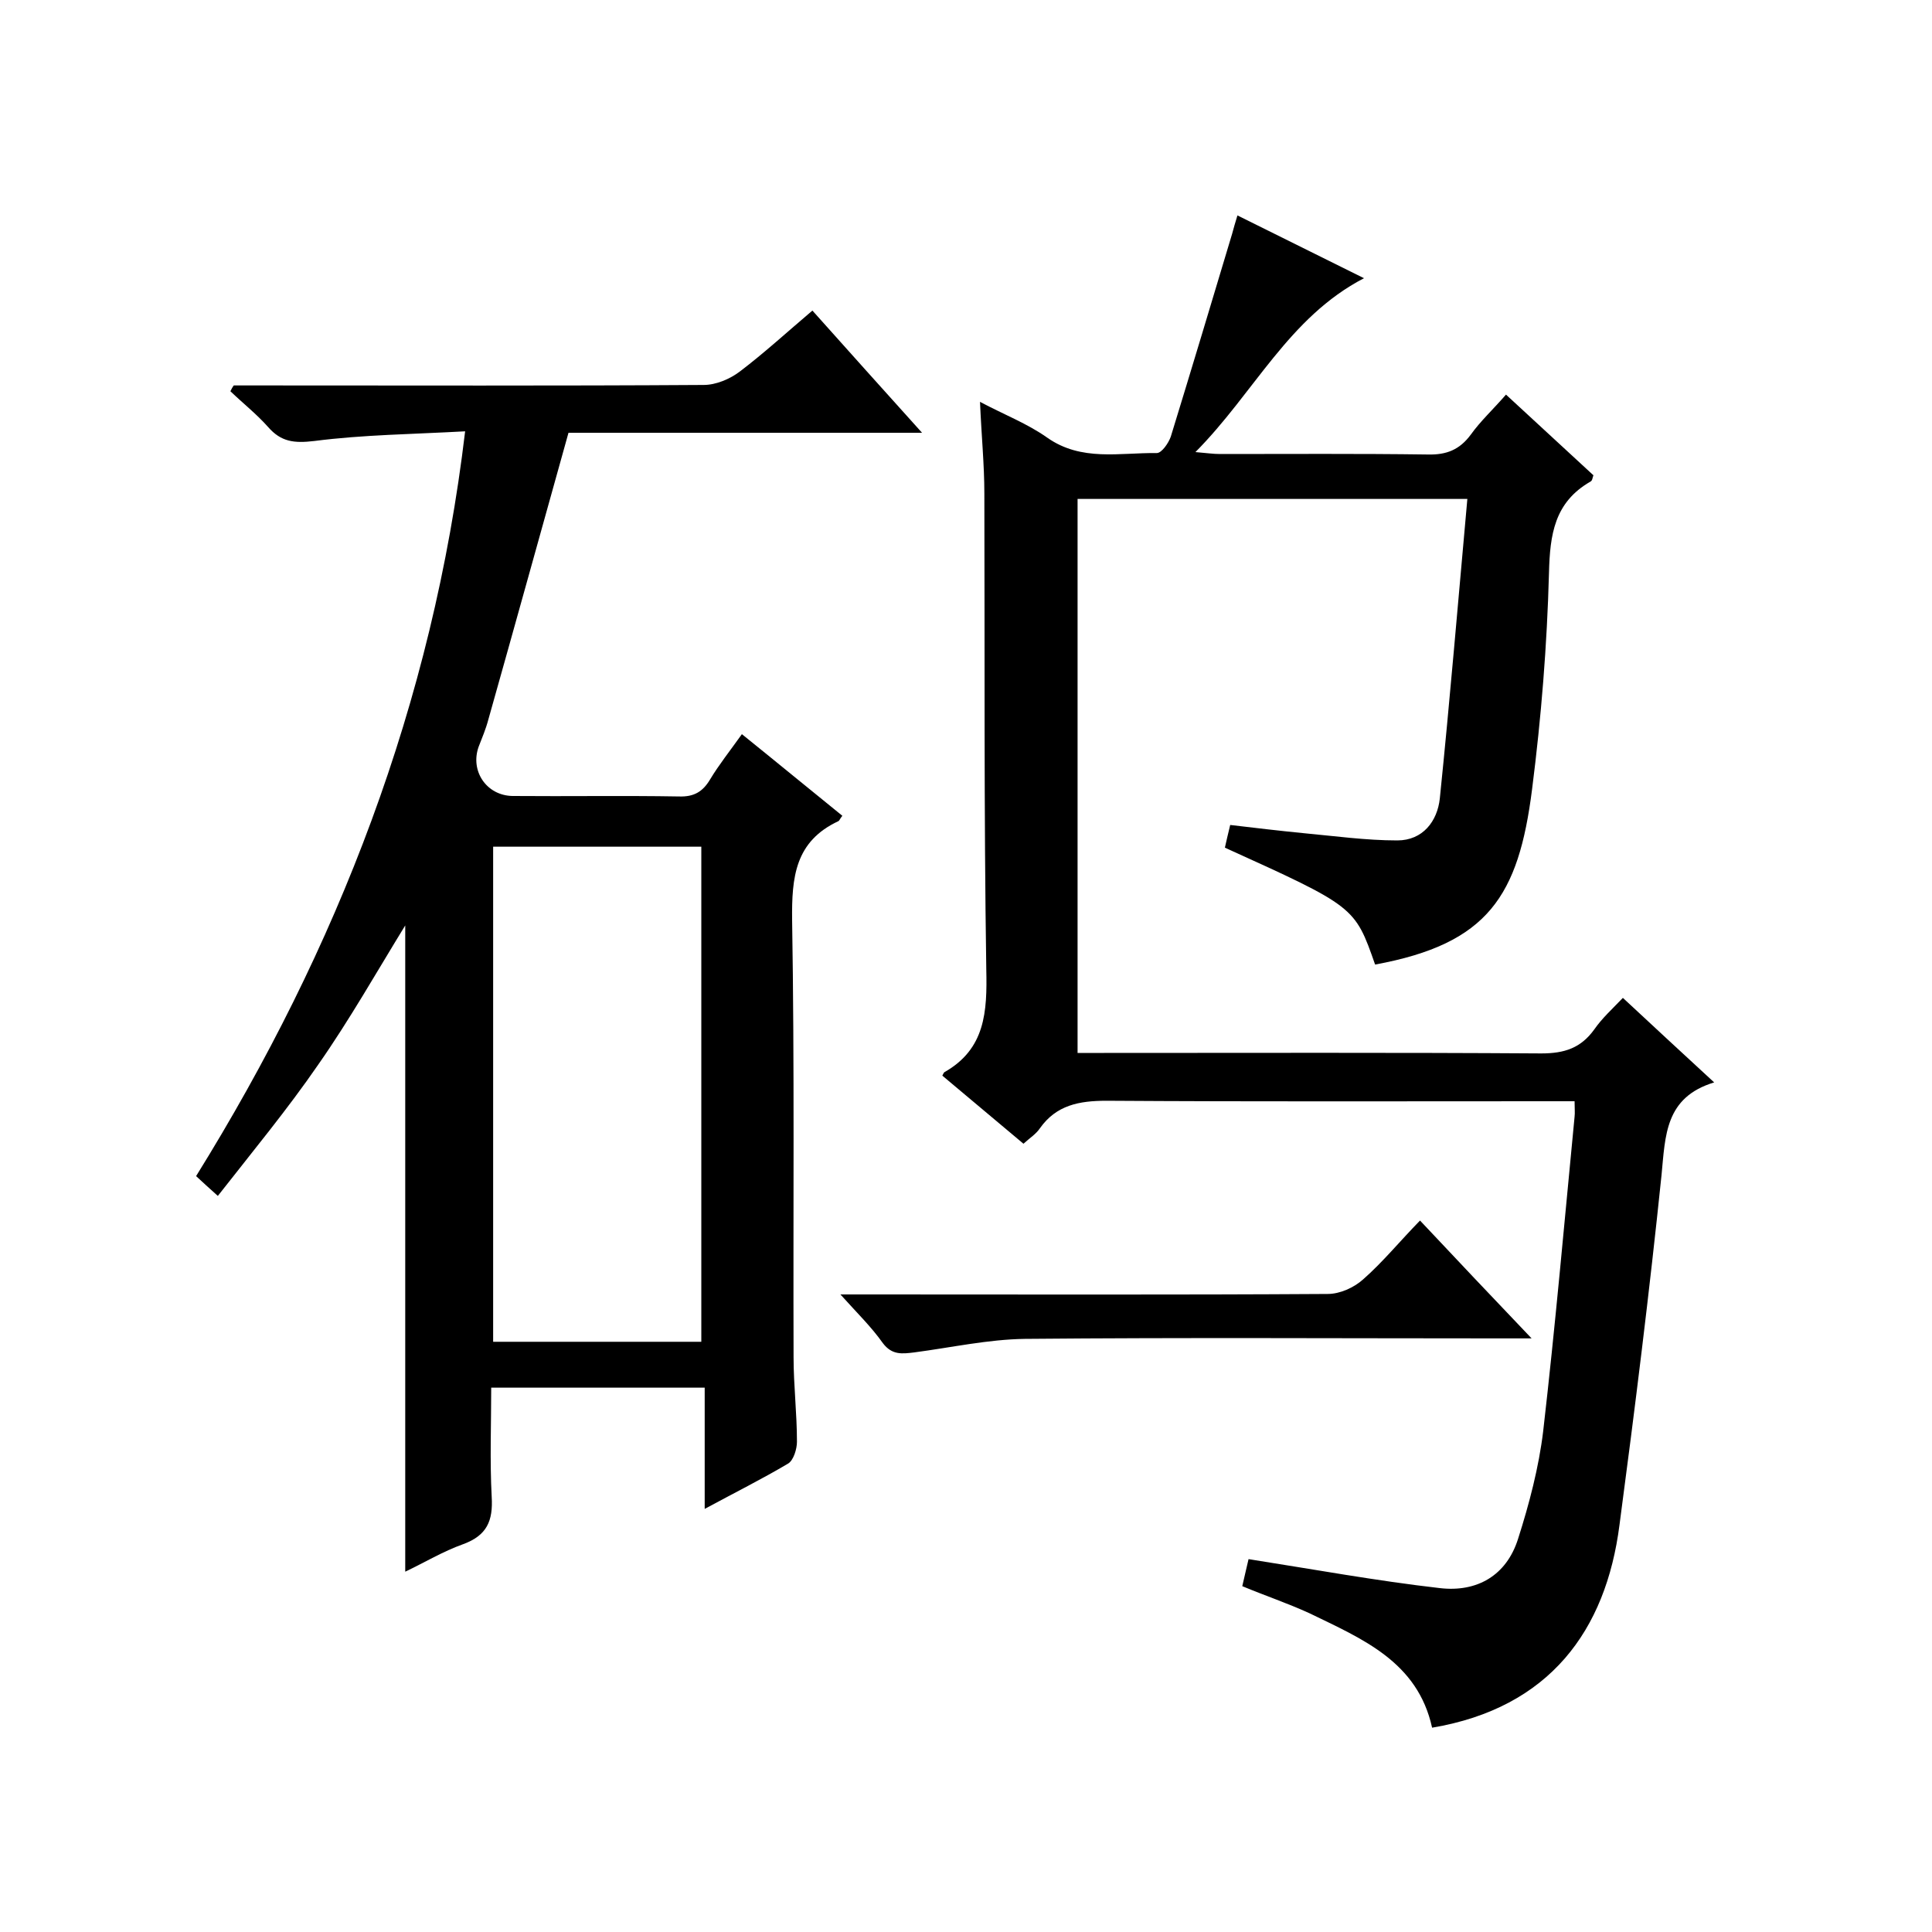
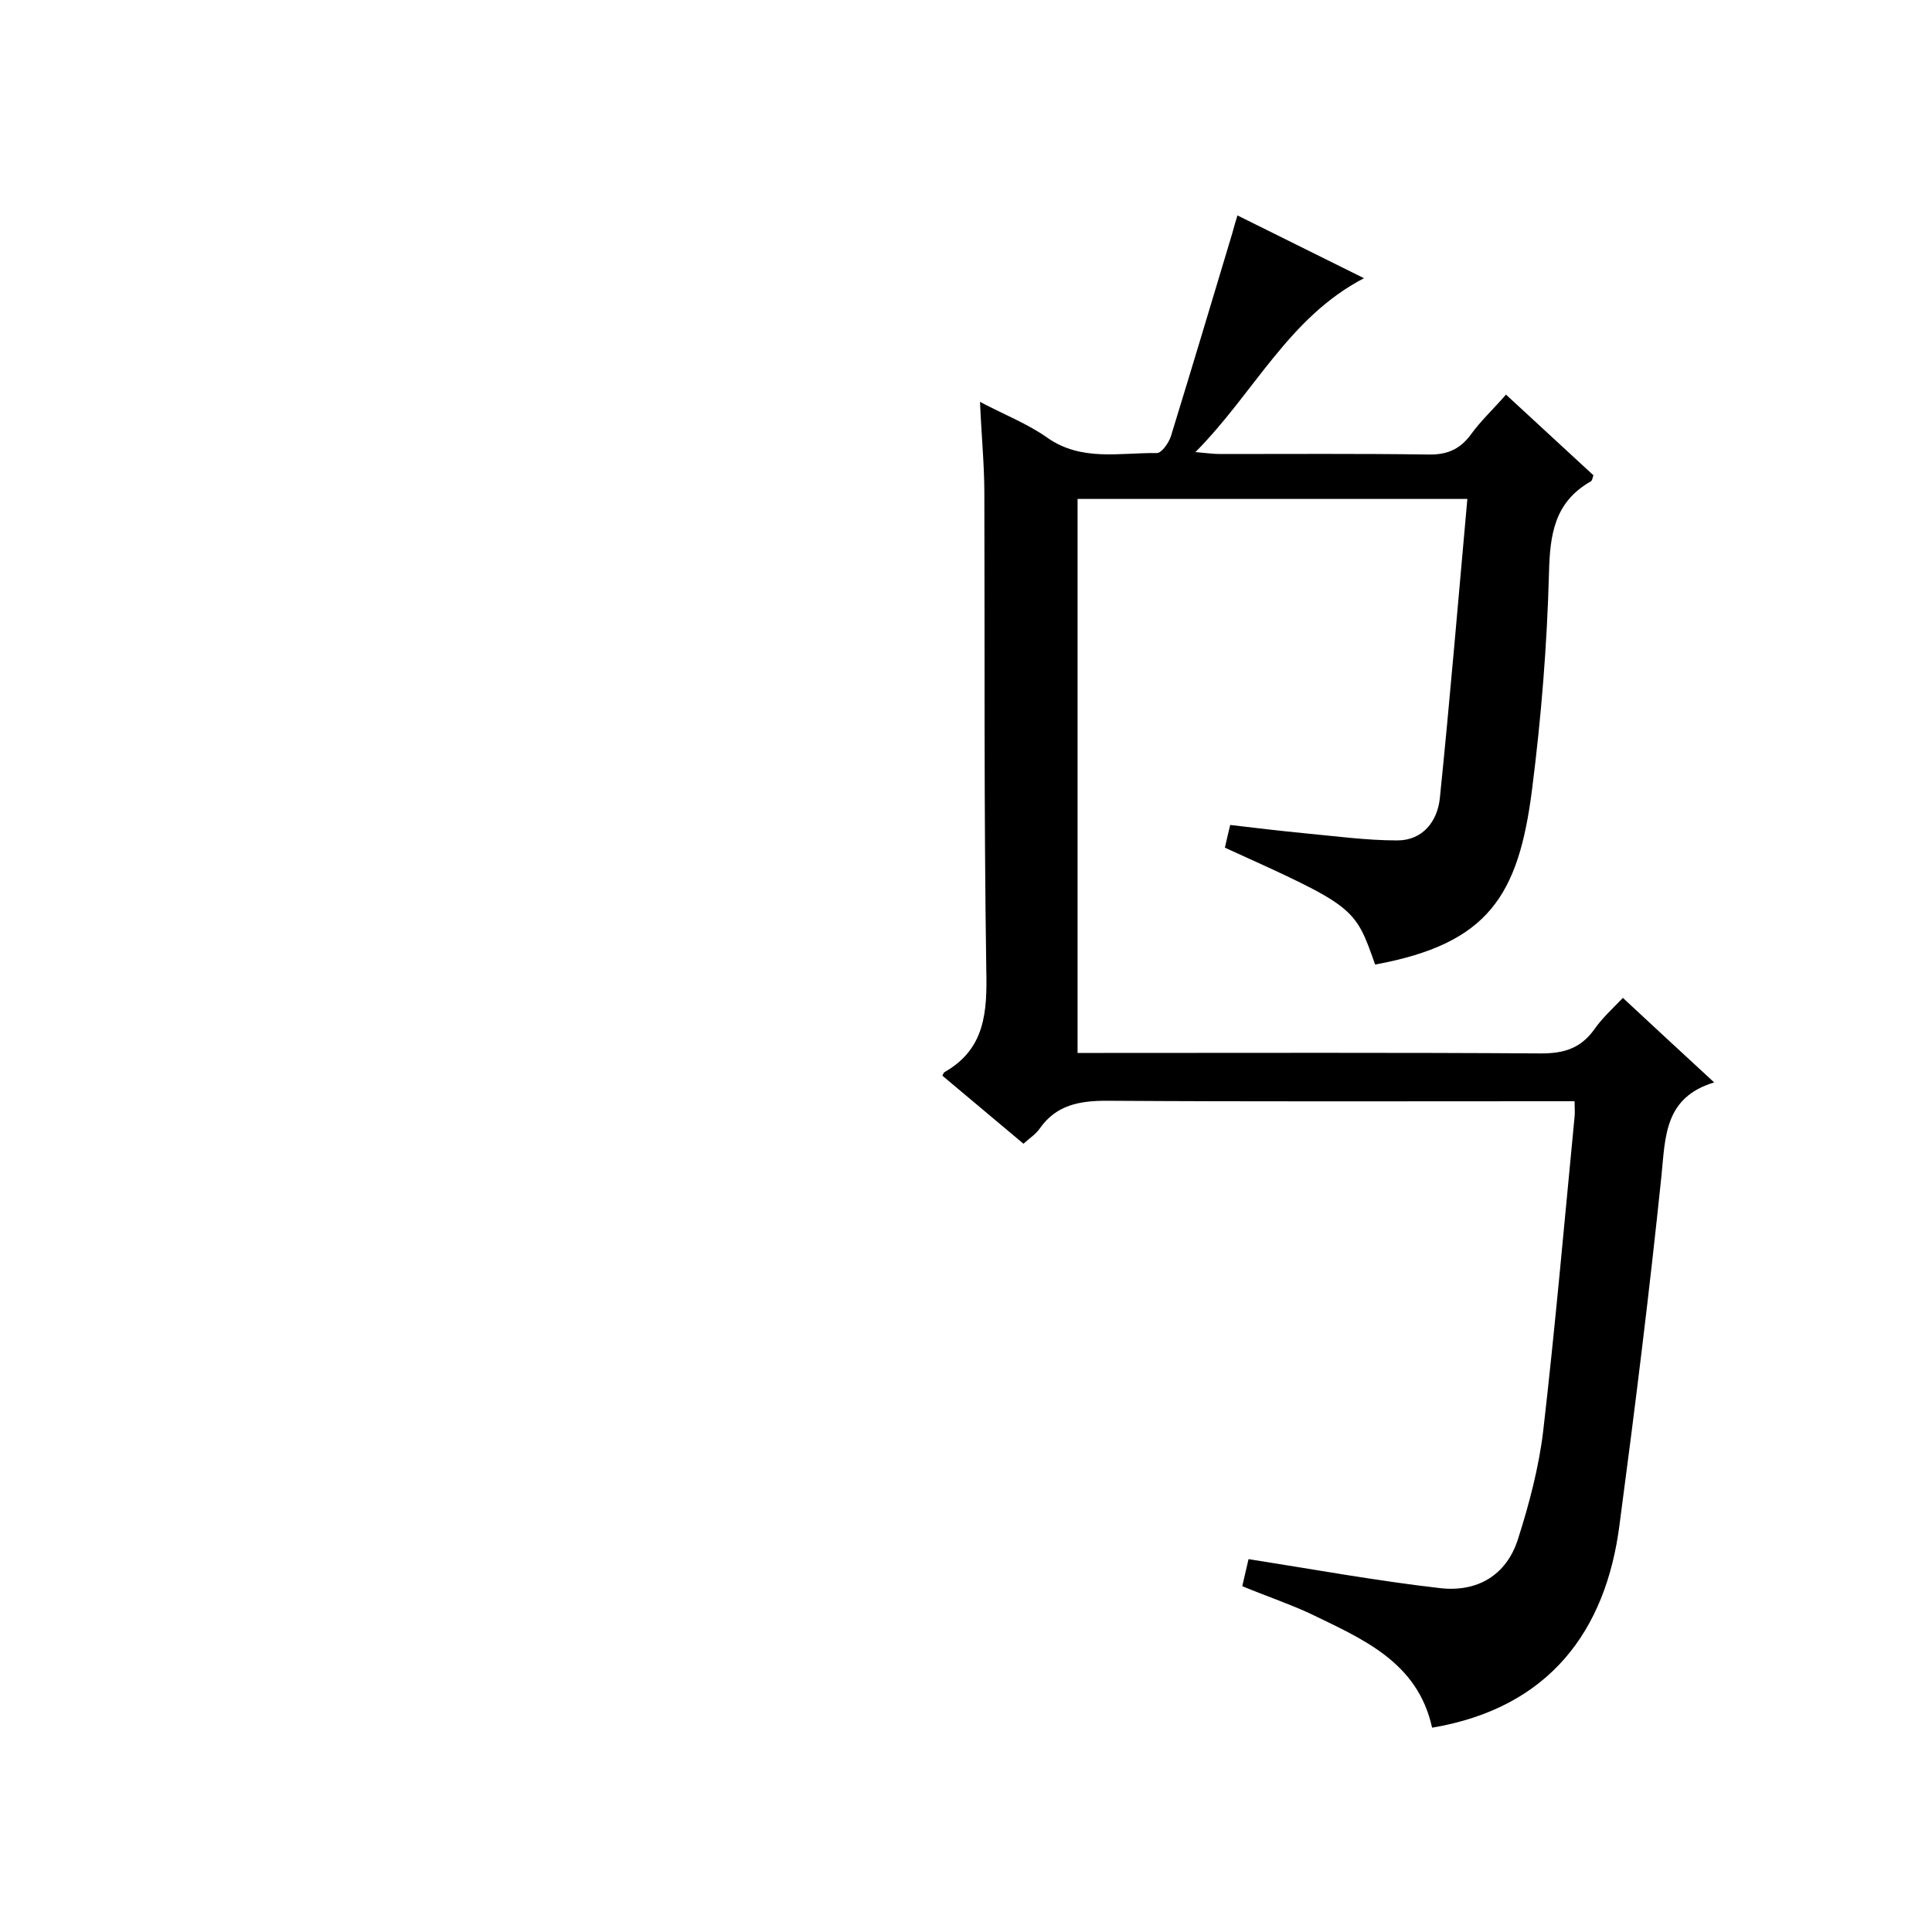
<svg xmlns="http://www.w3.org/2000/svg" enable-background="new 0 0 400 400" viewBox="0 0 400 400">
  <path d="m257.2 328.4c.5-2.3 1-4.2 1.3-5.6 13.4 2.1 26.5 4.5 39.6 6 7.7.9 13.8-2.6 16.2-10.2 2.3-7.2 4.3-14.8 5.2-22.3 2.5-21.7 4.4-43.4 6.5-65.1.1-.8 0-1.7 0-3.2-1.9 0-3.7 0-5.4 0-30.5 0-61 .1-91.5-.1-5.7 0-10.4.9-13.8 5.7-.8 1.2-2.1 2-3.4 3.2-5.7-4.8-11.3-9.5-16.8-14.1.2-.4.3-.6.4-.7 8.5-4.8 8.9-12.5 8.7-21.3-.5-32.8-.3-65.7-.4-98.5 0-6-.6-11.9-.9-19 5.1 2.7 9.8 4.5 13.9 7.4 7.1 5 15 3.1 22.7 3.2 1 0 2.4-2 2.9-3.4 4.3-14 8.5-28 12.7-42 .3-1.1.6-2.2 1.1-3.8 8.7 4.3 17.1 8.5 26.2 13-15.6 8.1-22.7 23.7-34.9 36 2.4.2 3.7.4 5.1.4 14.3 0 28.7-.1 43 .1 3.9.1 6.6-1 8.9-4.1 2-2.8 4.6-5.2 7.3-8.3 6.1 5.6 12 11.1 18.1 16.7-.2.5-.2 1.1-.6 1.3-7.5 4.3-8.4 11-8.6 18.9-.4 15-1.6 29.9-3.5 44.8-2.8 22.1-9.1 32-32.5 36.3-4.2-12-4.2-12-31.1-24.2.3-1.3.6-2.7 1.1-4.7 5.1.6 10.1 1.2 15.2 1.7 6.5.6 12.9 1.5 19.4 1.5 5.3 0 8.3-4 8.8-8.7 2.1-20.5 3.8-41 5.7-62-27.8 0-54.1 0-80.7 0v114.7h5.5c30.2 0 60.4-.1 90.5.1 4.8 0 8.2-1.1 11-5 1.6-2.3 3.7-4.2 5.9-6.5 6.2 5.8 12.2 11.3 18.9 17.5-10.2 3.1-10.1 11-10.9 19.2-2.5 24.2-5.5 48.3-8.7 72.4-2.8 21.9-14.5 37.9-38.8 42-3-13.7-14.5-18.4-25.4-23.7-4.6-2.1-9.1-3.6-13.9-5.6z" />
-   <path d="m153.6 152c7.2 5.8 14 11.4 20.8 16.9-.5.6-.6 1-.8 1.1-9 4.2-9.7 11.6-9.6 20.5.5 30.2.2 60.3.3 90.5 0 5.8.7 11.6.7 17.5 0 1.5-.7 3.8-1.8 4.5-5.4 3.2-11 6-17.3 9.4 0-8.7 0-16.8 0-25.1-14.9 0-29.1 0-44.2 0 0 7.5-.3 15.1.1 22.6.3 5-1 8-5.9 9.8-4.2 1.5-8 3.8-12 5.7 0-44.8 0-89.3 0-133.8-5.9 9.6-11.5 19.5-18 28.8-6.4 9.3-13.6 18-20.8 27.2-1.9-1.7-3.1-2.8-4.5-4.1 29.3-47.2 49-97.8 55.7-154.2-10.8.6-21.1.7-31.2 2-4.2.5-6.9.2-9.6-2.9-2.4-2.7-5.2-4.9-7.8-7.4.2-.4.4-.8.7-1.2h5.3c30.7 0 61.4.1 92-.1 2.5 0 5.4-1.2 7.5-2.8 5-3.8 9.7-8.1 15-12.6 7.4 8.3 14.7 16.4 22.7 25.3-25.4 0-49.9 0-73.2 0-5.7 20.4-11.1 39.9-16.6 59.4-.5 1.9-1.3 3.8-2 5.6-1.8 5 1.6 10.1 7 10.2 11.5.1 23-.1 34.5.1 3.1.1 4.9-1 6.4-3.5 1.8-3 4.1-5.9 6.6-9.4zm-8.4 125.8c0-34.5 0-68.6 0-102.5-14.6 0-28.9 0-43.1 0v102.5z" />
-   <path d="m174 268h6.5c31.5 0 63 .1 94.4-.1 2.5 0 5.4-1.3 7.3-3 4.1-3.6 7.6-7.9 11.8-12.2 7.7 8.2 14.9 15.8 23.1 24.4-3 0-4.8 0-6.5 0-32.8 0-65.6-.2-98.4.1-7.6.1-15.3 1.8-22.9 2.8-2.5.3-4.6.6-6.5-1.9-2.4-3.4-5.3-6.2-8.8-10.1z" />
+   <path d="m174 268h6.5z" />
</svg>